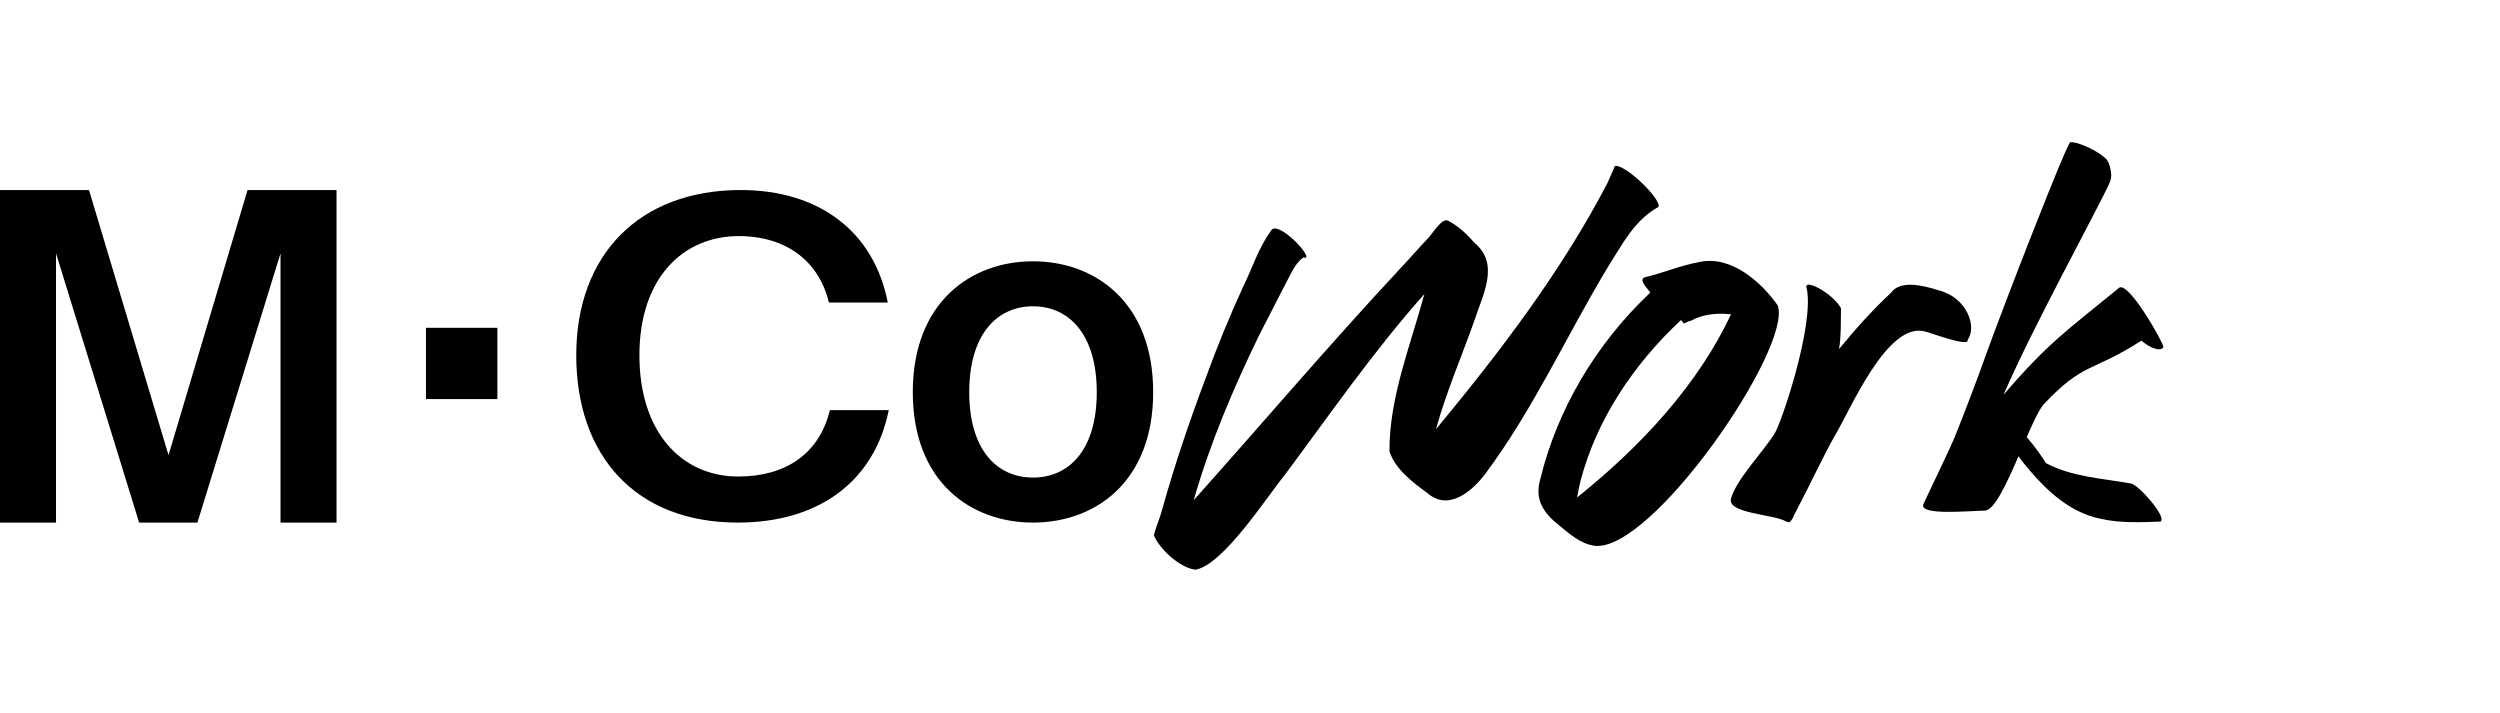
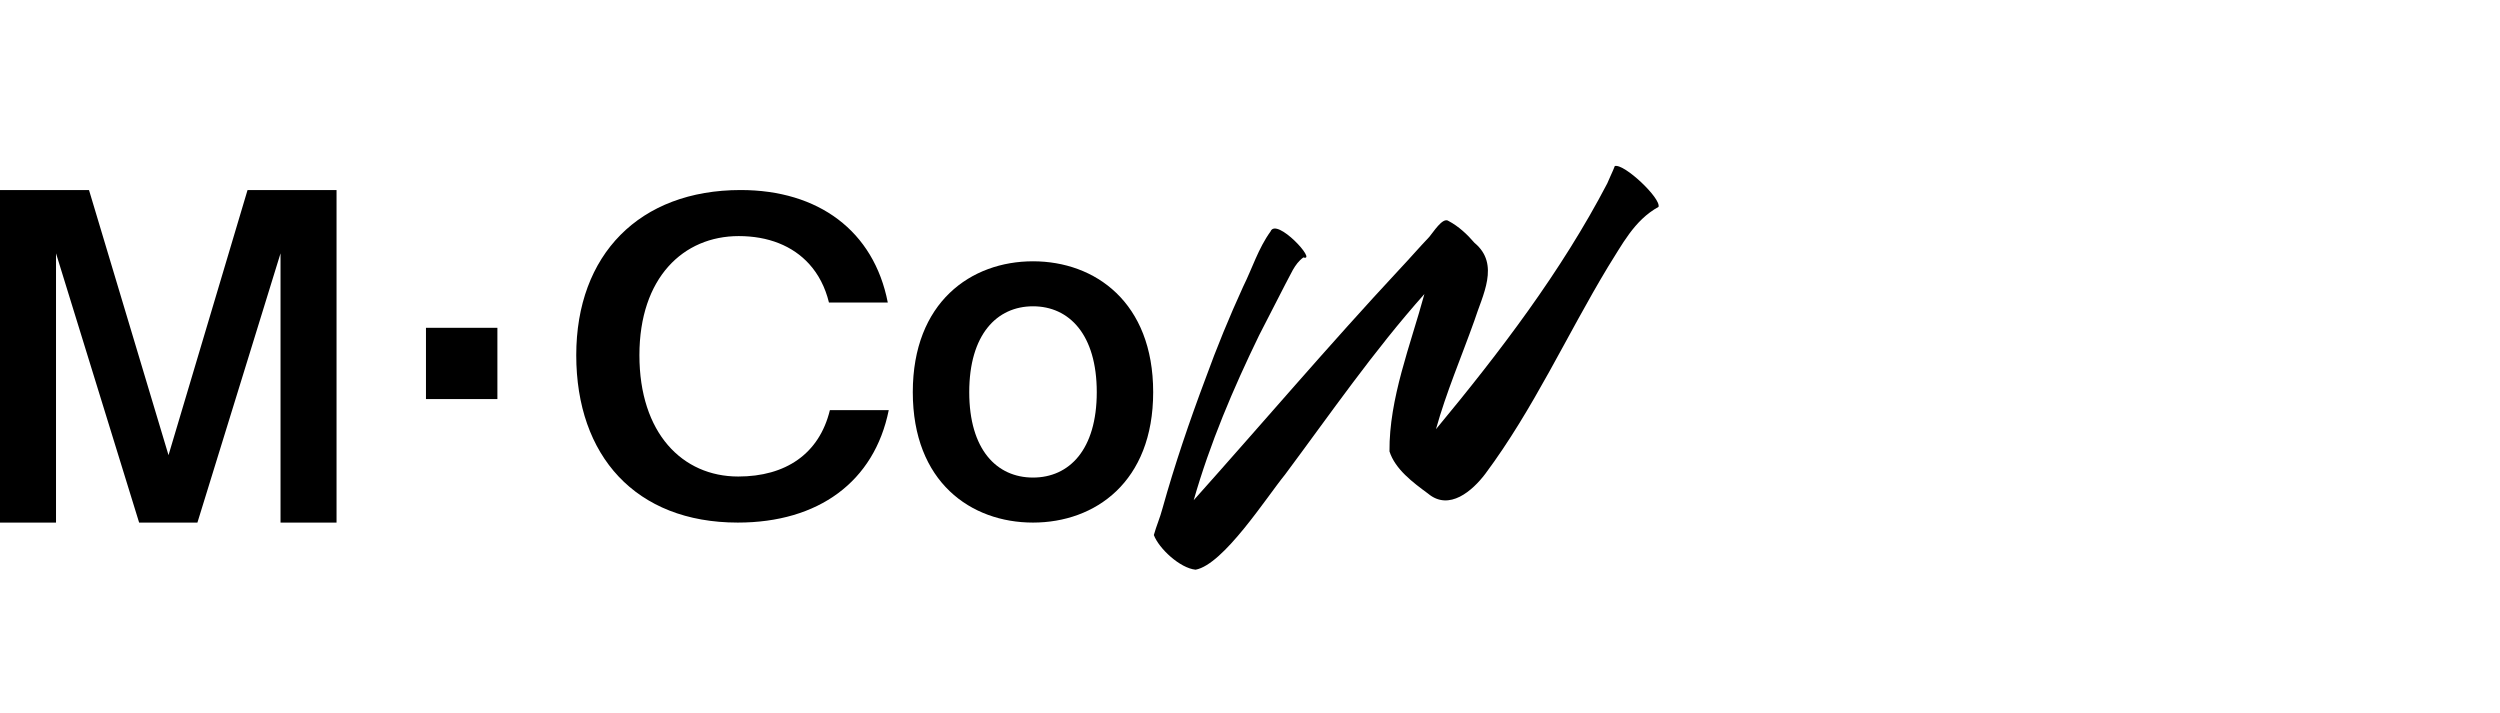
<svg xmlns="http://www.w3.org/2000/svg" width="214" height="61" viewBox="0 0 214 61" fill="none">
  <path d="M42.577 28.06H36.463V34.16H42.577V28.06Z" fill="black" />
  <path d="M21.19 16.267L14.425 38.962L7.618 16.267H0V44.733H4.795V21.686L11.909 44.733H16.899L24.013 21.686V44.733H28.808V16.267H21.19Z" fill="black" />
  <path d="M76.077 35.106C74.839 41.245 70.05 44.733 63.156 44.733C54.403 44.733 49.327 39.01 49.327 30.406C49.327 21.802 54.734 16.267 63.402 16.267C70.049 16.267 74.797 19.755 75.994 25.894H70.958C70.637 24.578 70.06 23.481 69.277 22.612C67.851 21.03 65.742 20.209 63.238 20.209C58.49 20.209 54.734 23.773 54.734 30.406C54.734 37.076 58.409 40.79 63.195 40.79C67.244 40.79 70.131 38.856 71.039 35.105H76.075L76.077 35.106Z" fill="black" />
  <path d="M98.712 33.569C98.712 41.276 93.727 44.733 88.424 44.733C83.122 44.733 78.135 41.276 78.135 33.569C78.135 25.862 83.122 22.367 88.424 22.367C93.727 22.367 98.712 25.862 98.712 33.569ZM93.883 33.569C93.883 28.643 91.527 26.219 88.425 26.219C85.323 26.219 82.967 28.643 82.967 33.569C82.967 38.495 85.323 40.879 88.425 40.879C91.527 40.879 93.883 38.495 93.883 33.569Z" fill="black" />
-   <path d="M152.898 44.637C151.76 43.997 147.812 43.963 148.178 42.667C148.61 41.061 150.996 38.588 151.888 37.136C152.45 36.339 155.269 27.995 154.673 24.764C154.207 23.643 156.923 25.122 157.589 26.387C157.563 27.797 157.613 28.708 157.421 29.877C158.804 28.196 160.263 26.555 161.892 25.039C162.592 24.063 164.28 24.311 165.918 24.842C168.433 25.467 169.241 28.045 168.424 29.1C168.616 29.769 165.085 28.419 164.797 28.381C161.537 27.469 158.369 35.16 157.059 37.295C155.98 39.238 155.013 41.329 153.994 43.275C153.81 43.66 153.583 44.034 153.426 44.426C153.318 44.505 153.29 44.678 153.146 44.7C153.057 44.7 152.933 44.652 152.896 44.637H152.898Z" fill="black" />
  <path d="M102.34 48.766C101 48.632 99.199 46.949 98.769 45.799C98.977 45.039 99.305 44.302 99.505 43.533C100.554 39.78 101.81 36.082 103.185 32.423C104.154 29.743 105.238 27.114 106.416 24.532C107.194 22.965 107.716 21.252 108.757 19.816C109.248 18.551 112.804 22.425 111.568 22.036C110.788 22.598 110.467 23.556 110.016 24.346C109.267 25.794 108.523 27.243 107.783 28.695C105.562 33.266 103.567 37.963 102.181 42.817C108.064 36.237 113.774 29.519 119.799 23.051C120.662 22.137 121.481 21.187 122.347 20.278C122.653 19.937 123.495 18.551 123.99 18.913C124.86 19.371 125.599 20.065 126.22 20.791C128.429 22.62 126.886 25.295 126.199 27.466C125.098 30.555 123.795 33.587 122.919 36.74C128.393 30.136 133.65 23.235 137.578 15.707V15.709C137.731 15.335 137.912 14.97 138.07 14.598C138.122 14.469 138.173 14.341 138.227 14.213C139.03 13.98 142.21 16.993 141.968 17.711C139.877 18.858 138.834 20.982 137.636 22.858C134.098 28.73 131.271 35.012 127.143 40.557C126.058 41.995 124.052 43.777 122.237 42.249C120.935 41.291 119.435 40.174 118.94 38.643C118.901 34.095 120.739 29.555 121.928 25.17C117.577 30.056 113.877 35.418 109.995 40.63C108.401 42.585 104.732 48.328 102.341 48.767L102.34 48.766Z" fill="black" />
-   <path d="M136.455 46.714C135.251 46.529 134.346 45.685 133.485 44.993C132.054 43.861 131.364 42.729 131.844 41.037C133.262 35.15 136.556 29.476 141.266 25.045C141.07 24.732 140.238 23.973 140.771 23.743C142.342 23.372 143.828 22.729 145.421 22.438C148.226 21.793 150.857 24.259 152.173 26.141C153.469 29.749 141.337 47.404 136.455 46.714ZM135.296 41.157C135.179 41.626 135.076 42.1 135.004 42.579C140.474 38.203 145.364 32.913 148.175 26.905C146.775 26.741 145.577 26.99 144.774 27.442C144.104 27.584 144.269 27.919 143.9 27.391C139.77 31.233 136.633 36.023 135.296 41.157Z" fill="black" />
-   <path d="M183.319 29.153C183.63 29.489 184.846 30.251 185.192 29.717C185.224 29.383 182.11 23.872 181.357 24.666C176.793 28.402 175.33 29.343 171.504 33.792C174.023 27.949 179.468 18.096 180.58 15.65C180.716 15.351 180.755 15.021 180.695 14.698C180.634 14.363 180.573 14.025 180.388 13.736C179.937 13.103 178.015 12.134 177.215 12.168C176.861 12.402 171.696 25.678 170.077 30.149C169.218 32.572 168.3 34.976 167.342 37.364C166.989 38.276 164.634 43.125 164.63 43.191C164.344 44.124 168.322 43.748 169.878 43.707C170.702 43.73 171.776 41.393 172.784 39.053C172.885 39.19 172.979 39.32 173.061 39.441C174.805 41.62 176.939 43.84 179.833 44.411C181.508 44.79 183.232 44.709 184.934 44.646C185.553 44.292 182.976 41.402 182.383 41.383C179.941 40.945 177.356 40.828 175.134 39.644C174.828 39.143 174.198 38.231 173.488 37.414C174.021 36.188 174.51 35.133 174.902 34.654C178.359 30.952 179.003 31.92 183.317 29.153H183.319Z" fill="black" />
</svg>